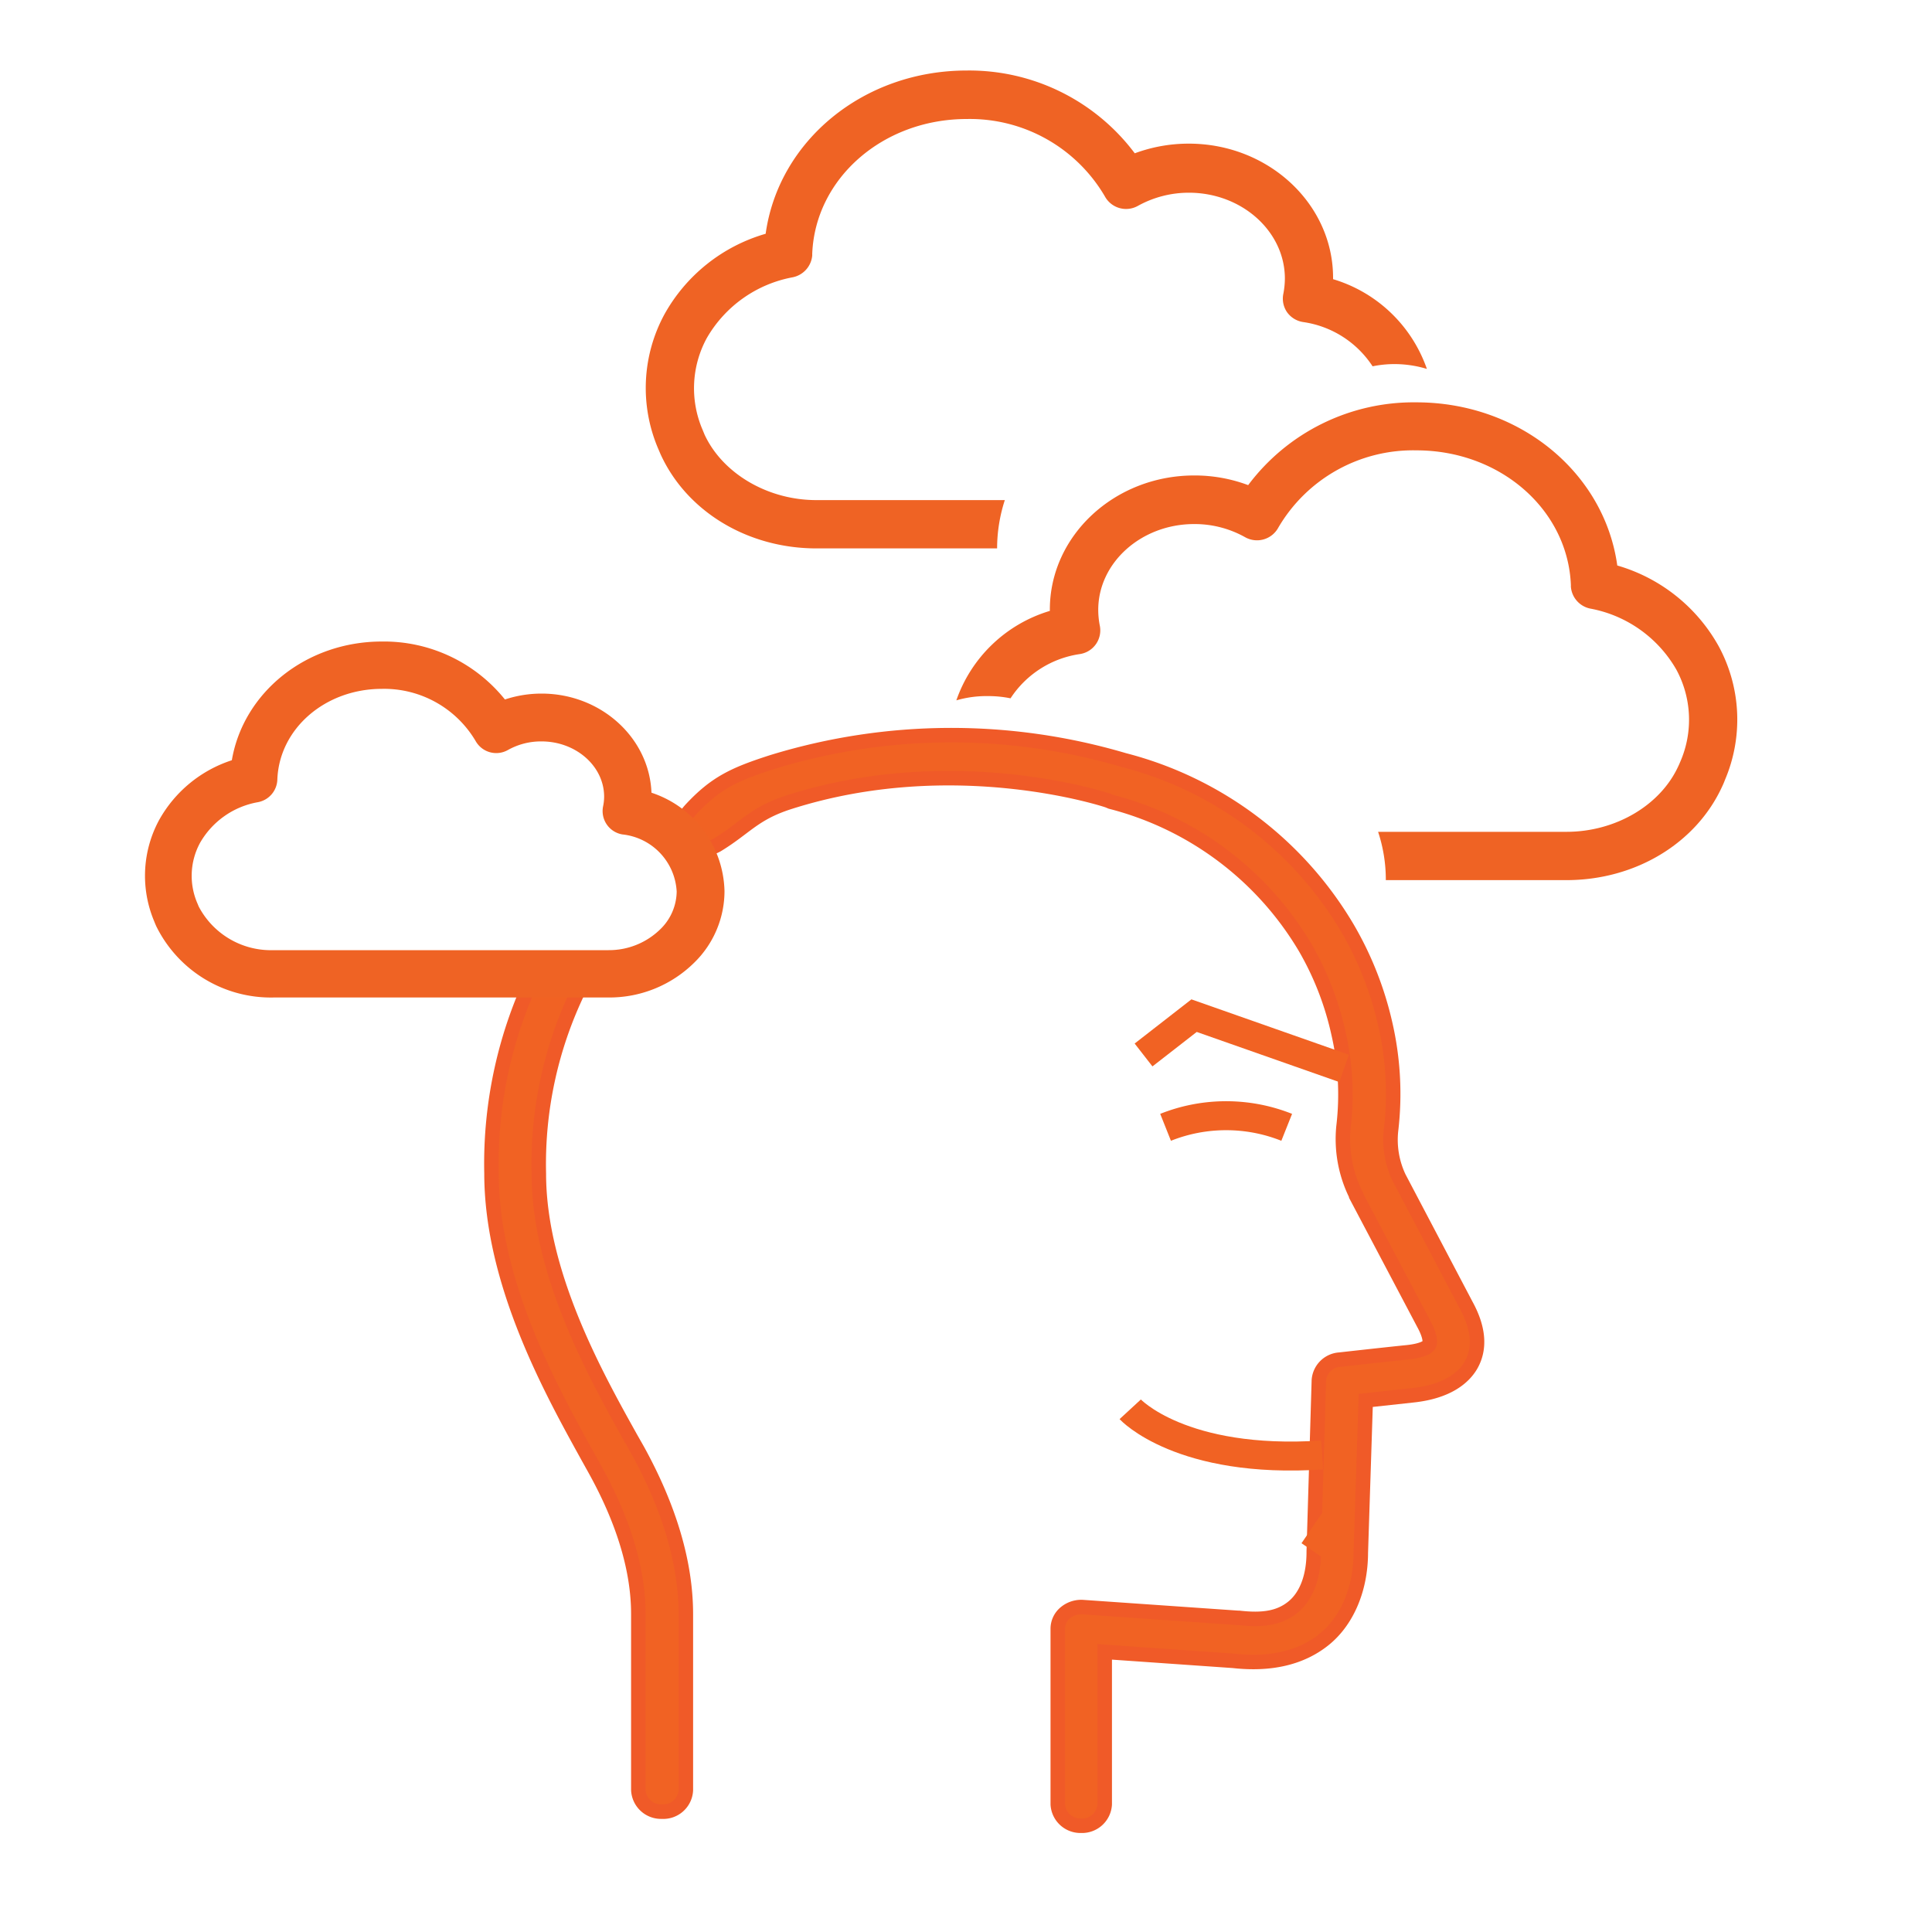
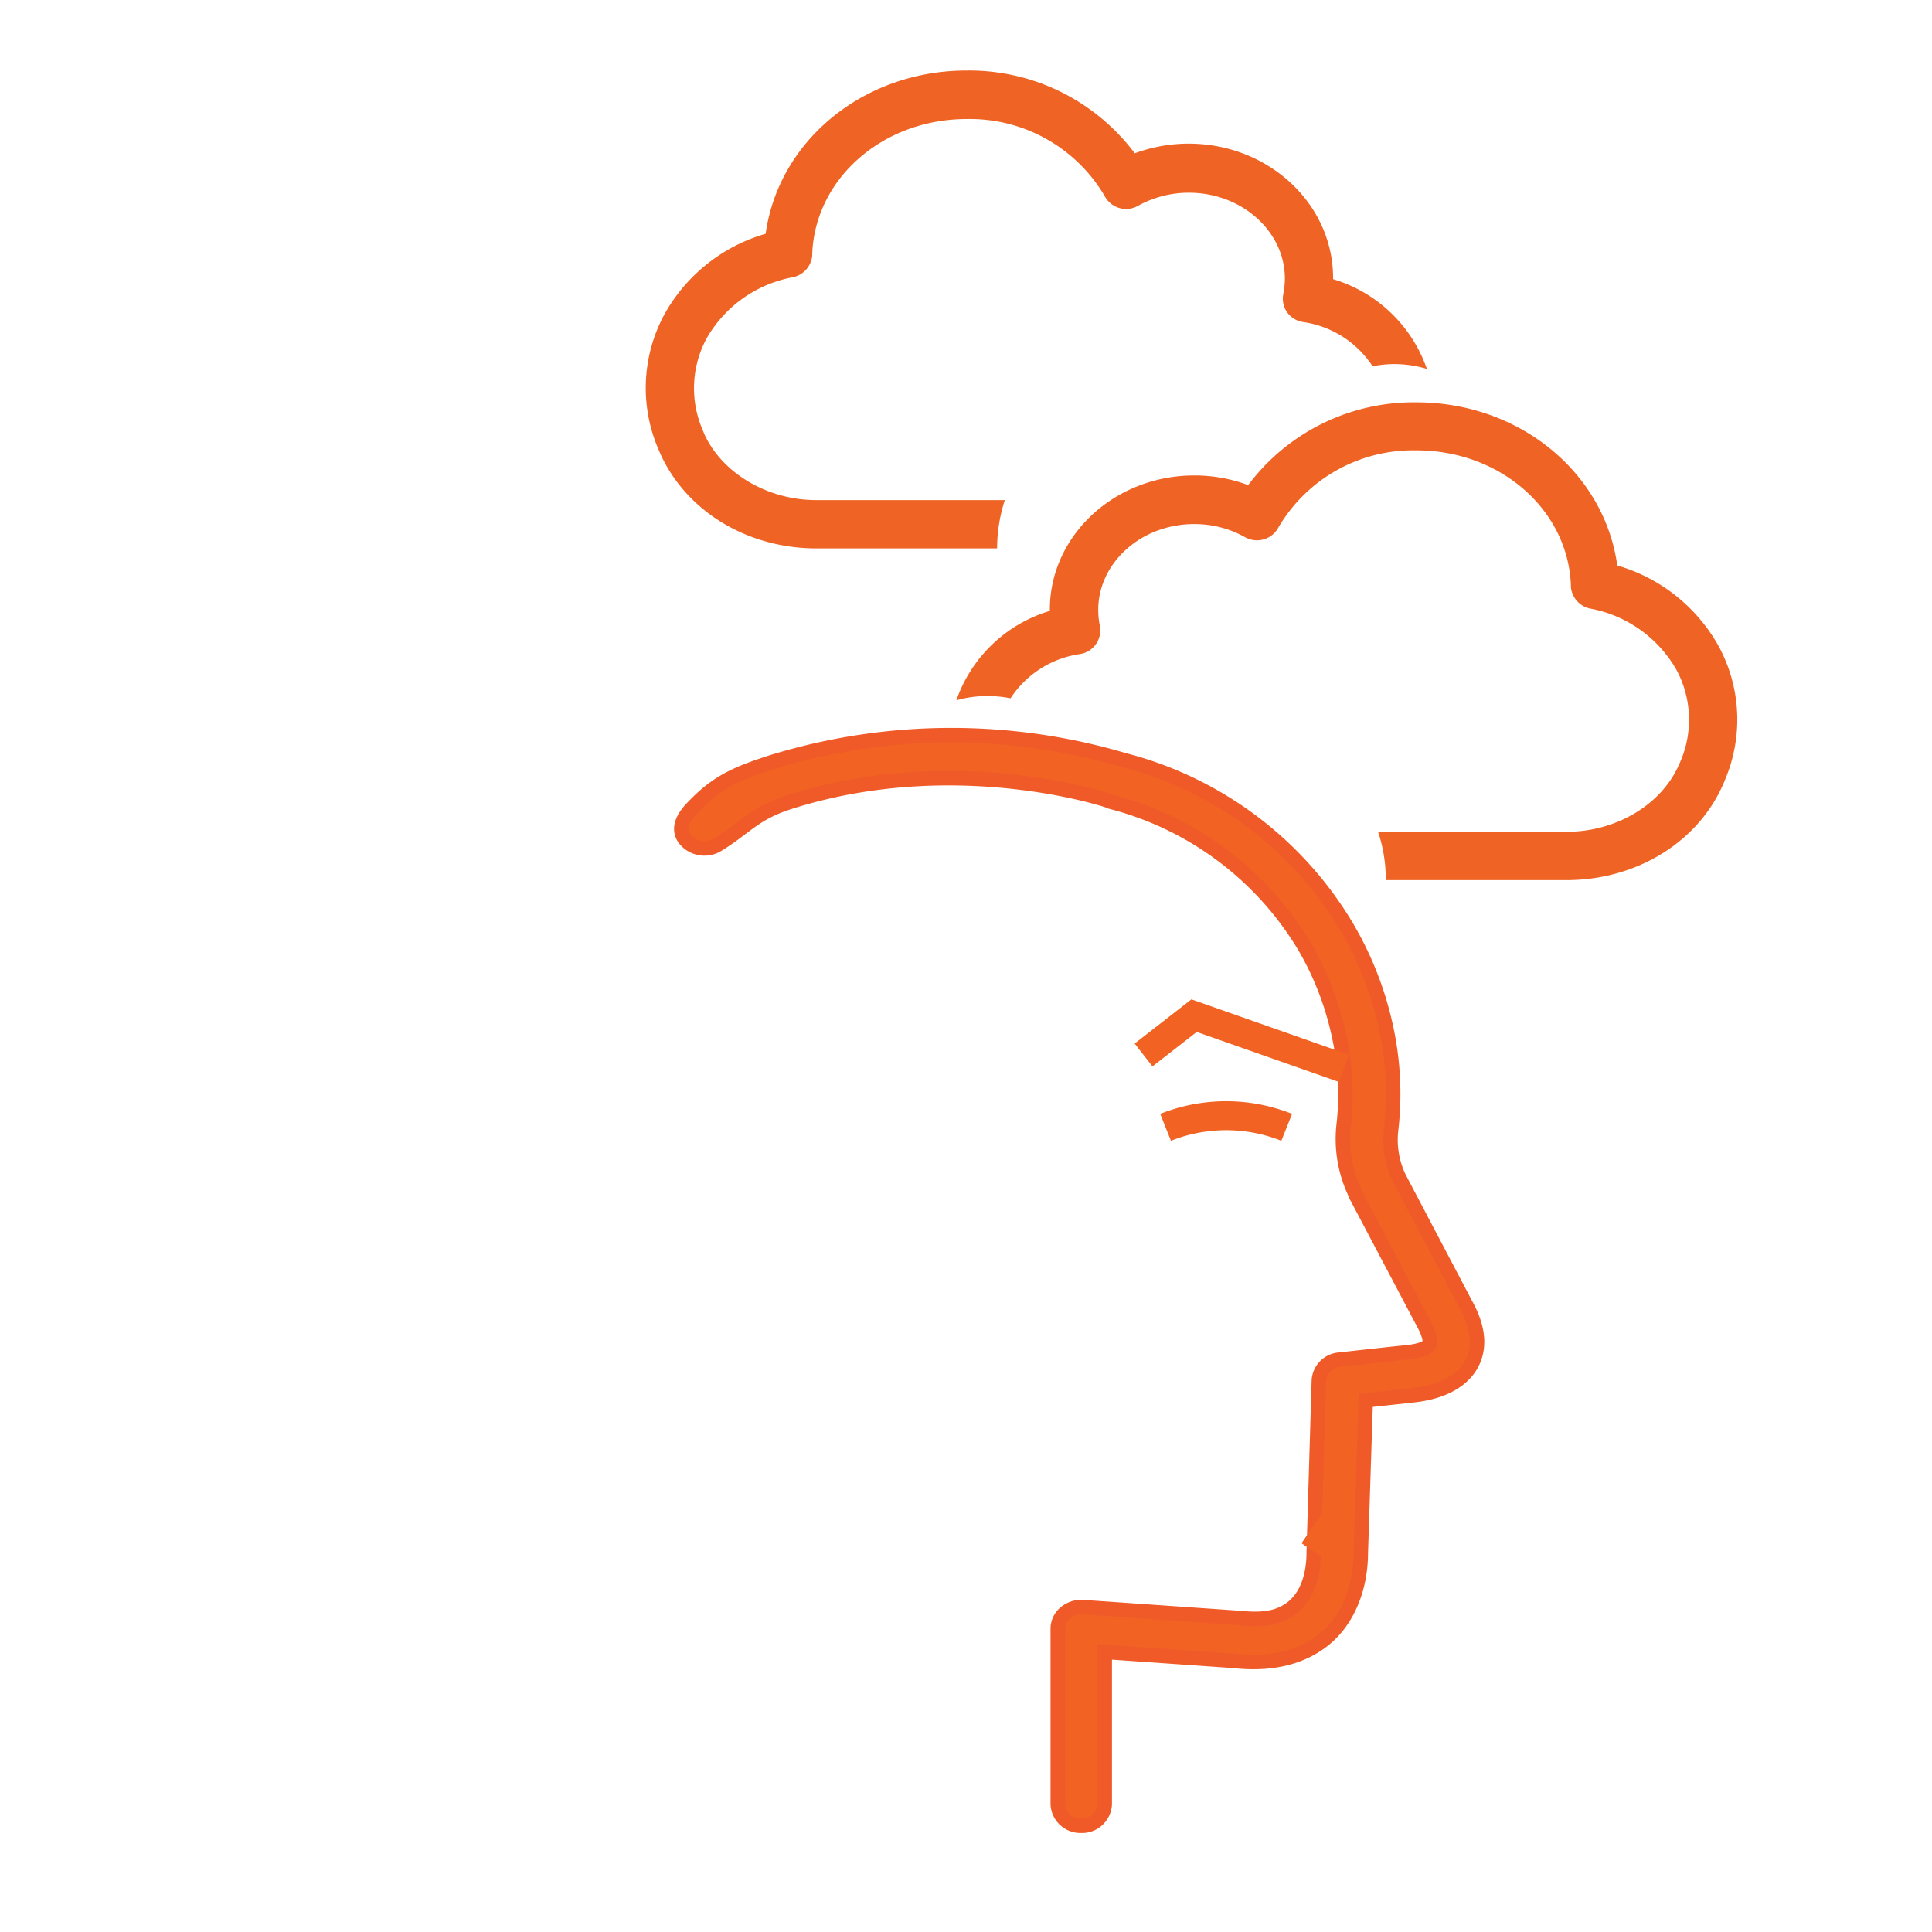
<svg xmlns="http://www.w3.org/2000/svg" id="Layer_1" data-name="Layer 1" viewBox="0 0 200 200">
  <defs>
    <style>.cls-1{fill:#f16223;stroke:#f05a28;stroke-width:1.5px;}.cls-1,.cls-2{stroke-miterlimit:10;}.cls-2{fill:none;stroke:#f16223;stroke-width:3px;}.cls-3{fill:#ef6324;}</style>
  </defs>
-   <path class="cls-1" d="M68.51,187.54A2.34,2.34,0,0,0,71,185.31v-18.2c0-5.27-1.69-11-5-17l-.71-1.25c-3.55-6.37-9.51-17-9.51-27.37a41.29,41.29,0,0,1,4.17-19.1,2.14,2.14,0,0,0-1.17-3,2.56,2.56,0,0,0-3.26,1.07,45.32,45.32,0,0,0-4.64,21c0,11.42,6.29,22.66,10,29.38l.69,1.24c3,5.4,4.51,10.45,4.51,15v18.2A2.35,2.35,0,0,0,68.51,187.54Z" />
  <path class="cls-1" d="M111.91,189a2.35,2.35,0,0,0,2.45-2.22V171l13.32.93c3.86.43,7-.31,9.36-2.19s3.82-5.17,3.83-9l.51-15.77,4.87-.53c3.67-.39,5.29-1.89,6-3.08,1-1.71.86-3.82-.48-6.26l-6.94-13.19A9.12,9.12,0,0,1,144,117a32.23,32.23,0,0,0-.6-11A34.93,34.93,0,0,0,139.44,96a37.8,37.8,0,0,0-23.08-17.31A63.08,63.08,0,0,0,80,78.87c-4,1.28-5.92,2.18-8.45,4.89-.87.94-1.42,2.07-.66,3.09a2.6,2.6,0,0,0,3.4.59c2.86-1.75,3.75-3.22,7.34-4.38,17.13-5.5,33-.23,33.11-.17L115,83A32.89,32.89,0,0,1,135.1,98.07a30.9,30.9,0,0,1,3.46,8.9,28.21,28.21,0,0,1,.52,9.66,13,13,0,0,0,1.29,7.06.14.14,0,0,0,0,.06l7,13.26c.67,1.22.72,1.94.57,2.2s-.75.62-2.26.78c-2,.2-7,.76-7,.76a2.31,2.31,0,0,0-2.15,2.14L136,160.6v.07c0,2.56-.77,4.58-2.17,5.71s-3.13,1.38-5.57,1.1h-.12l-16-1.11a2.57,2.57,0,0,0-1.85.58,2.14,2.14,0,0,0-.79,1.63v18.21A2.35,2.35,0,0,0,111.91,189Z" />
  <path class="cls-2" d="M133.2,116.7a16.94,16.94,0,0,0-12.54,0" />
-   <path class="cls-2" d="M117,145.89s5.26,5.7,19.87,4.73" />
  <line class="cls-2" x1="135.97" y1="160.6" x2="138.21" y2="157.32" />
  <polyline class="cls-2" points="118.38 109.21 123.61 105.14 139.14 110.6" />
-   <path class="cls-3" d="M16.17,95.87c-.07-.16-.14-.32-.2-.48a12.13,12.13,0,0,1,.49-10.48A13.32,13.32,0,0,1,24,78.7c1.19-7,7.67-12.29,15.54-12.29a16.07,16.07,0,0,1,12.73,6,12.08,12.08,0,0,1,3.79-.61c6.14,0,11.16,4.57,11.38,10.26A11,11,0,0,1,75,92.25a10.36,10.36,0,0,1-3.12,7.39A12.49,12.49,0,0,1,63,103.26H28.36A13.23,13.23,0,0,1,16.17,95.87ZM52.58,77.64a2.45,2.45,0,0,1-3.35-.94,11,11,0,0,0-9.69-5.39c-5.89,0-10.64,4.13-10.83,9.4a2.46,2.46,0,0,1-2,2.33,8.63,8.63,0,0,0-6,4.21,7.16,7.16,0,0,0-.26,6.3l.12.29a8.44,8.44,0,0,0,7.73,4.52H63a7.59,7.59,0,0,0,5.36-2.17,5.52,5.52,0,0,0,1.69-3.9,6.29,6.29,0,0,0-5.62-5.91,2.45,2.45,0,0,1-2-2.9,5,5,0,0,0,.11-1c0-3.16-2.91-5.73-6.49-5.73A7,7,0,0,0,52.58,77.64Z" />
  <path class="cls-3" d="M138,28.9v-.14c0-7.66-6.7-13.89-14.93-13.89a16,16,0,0,0-5.6,1,21.41,21.41,0,0,0-17.4-8.57c-10.7,0-19.47,7.28-20.81,16.9a17.55,17.55,0,0,0-10.5,8.38,16,16,0,0,0-.65,13.81l.27.63c2.7,5.92,9,9.75,16.14,9.75h18.7a16.15,16.15,0,0,1,.8-5H84.53C79.46,51.78,74.8,49,72.94,45l-.18-.44a10.87,10.87,0,0,1,.4-9.55,13,13,0,0,1,8.92-6.31,2.53,2.53,0,0,0,2-2.23.76.76,0,0,0,0-.15c.28-7.83,7.3-14,16-14a16.19,16.19,0,0,1,14.29,8,2.5,2.5,0,0,0,3.41,1,10.87,10.87,0,0,1,5.3-1.37c5.47,0,9.93,4,9.93,8.89a8.55,8.55,0,0,1-.16,1.58,2.47,2.47,0,0,0,.4,1.92,2.51,2.51,0,0,0,1.66,1,10.33,10.33,0,0,1,7.18,4.58,11.28,11.28,0,0,1,2.27-.23,11.61,11.61,0,0,1,3.35.5A14.75,14.75,0,0,0,138,28.9Z" />
  <path class="cls-3" d="M108.68,63.24V63.1c0-7.65,6.7-13.88,14.94-13.88a15.77,15.77,0,0,1,5.59,1,21.41,21.41,0,0,1,17.41-8.57c10.69,0,19.47,7.28,20.8,16.89a17.61,17.61,0,0,1,10.51,8.38,15.94,15.94,0,0,1,.64,13.81c-.08.21-.17.43-.27.64-2.69,5.92-9,9.74-16.14,9.74h-18.7a15.79,15.79,0,0,0-.8-5l.15,0h19.35c5.08,0,9.73-2.74,11.59-6.82.07-.14.13-.29.19-.43a10.89,10.89,0,0,0-.41-9.55A13,13,0,0,0,164.62,63a2.51,2.51,0,0,1-2-2.23.76.76,0,0,1,0-.15c-.28-7.83-7.29-14-16-14a16.16,16.16,0,0,0-14.29,8,2.51,2.51,0,0,1-3.42,1,10.69,10.69,0,0,0-5.29-1.37c-5.48,0-9.93,4-9.93,8.88a8.53,8.53,0,0,0,.15,1.58,2.48,2.48,0,0,1-2.06,3,10.34,10.34,0,0,0-7.17,4.58,11.35,11.35,0,0,0-2.27-.23A11.23,11.23,0,0,0,99,72.5,14.71,14.71,0,0,1,108.68,63.24Z" />
</svg>